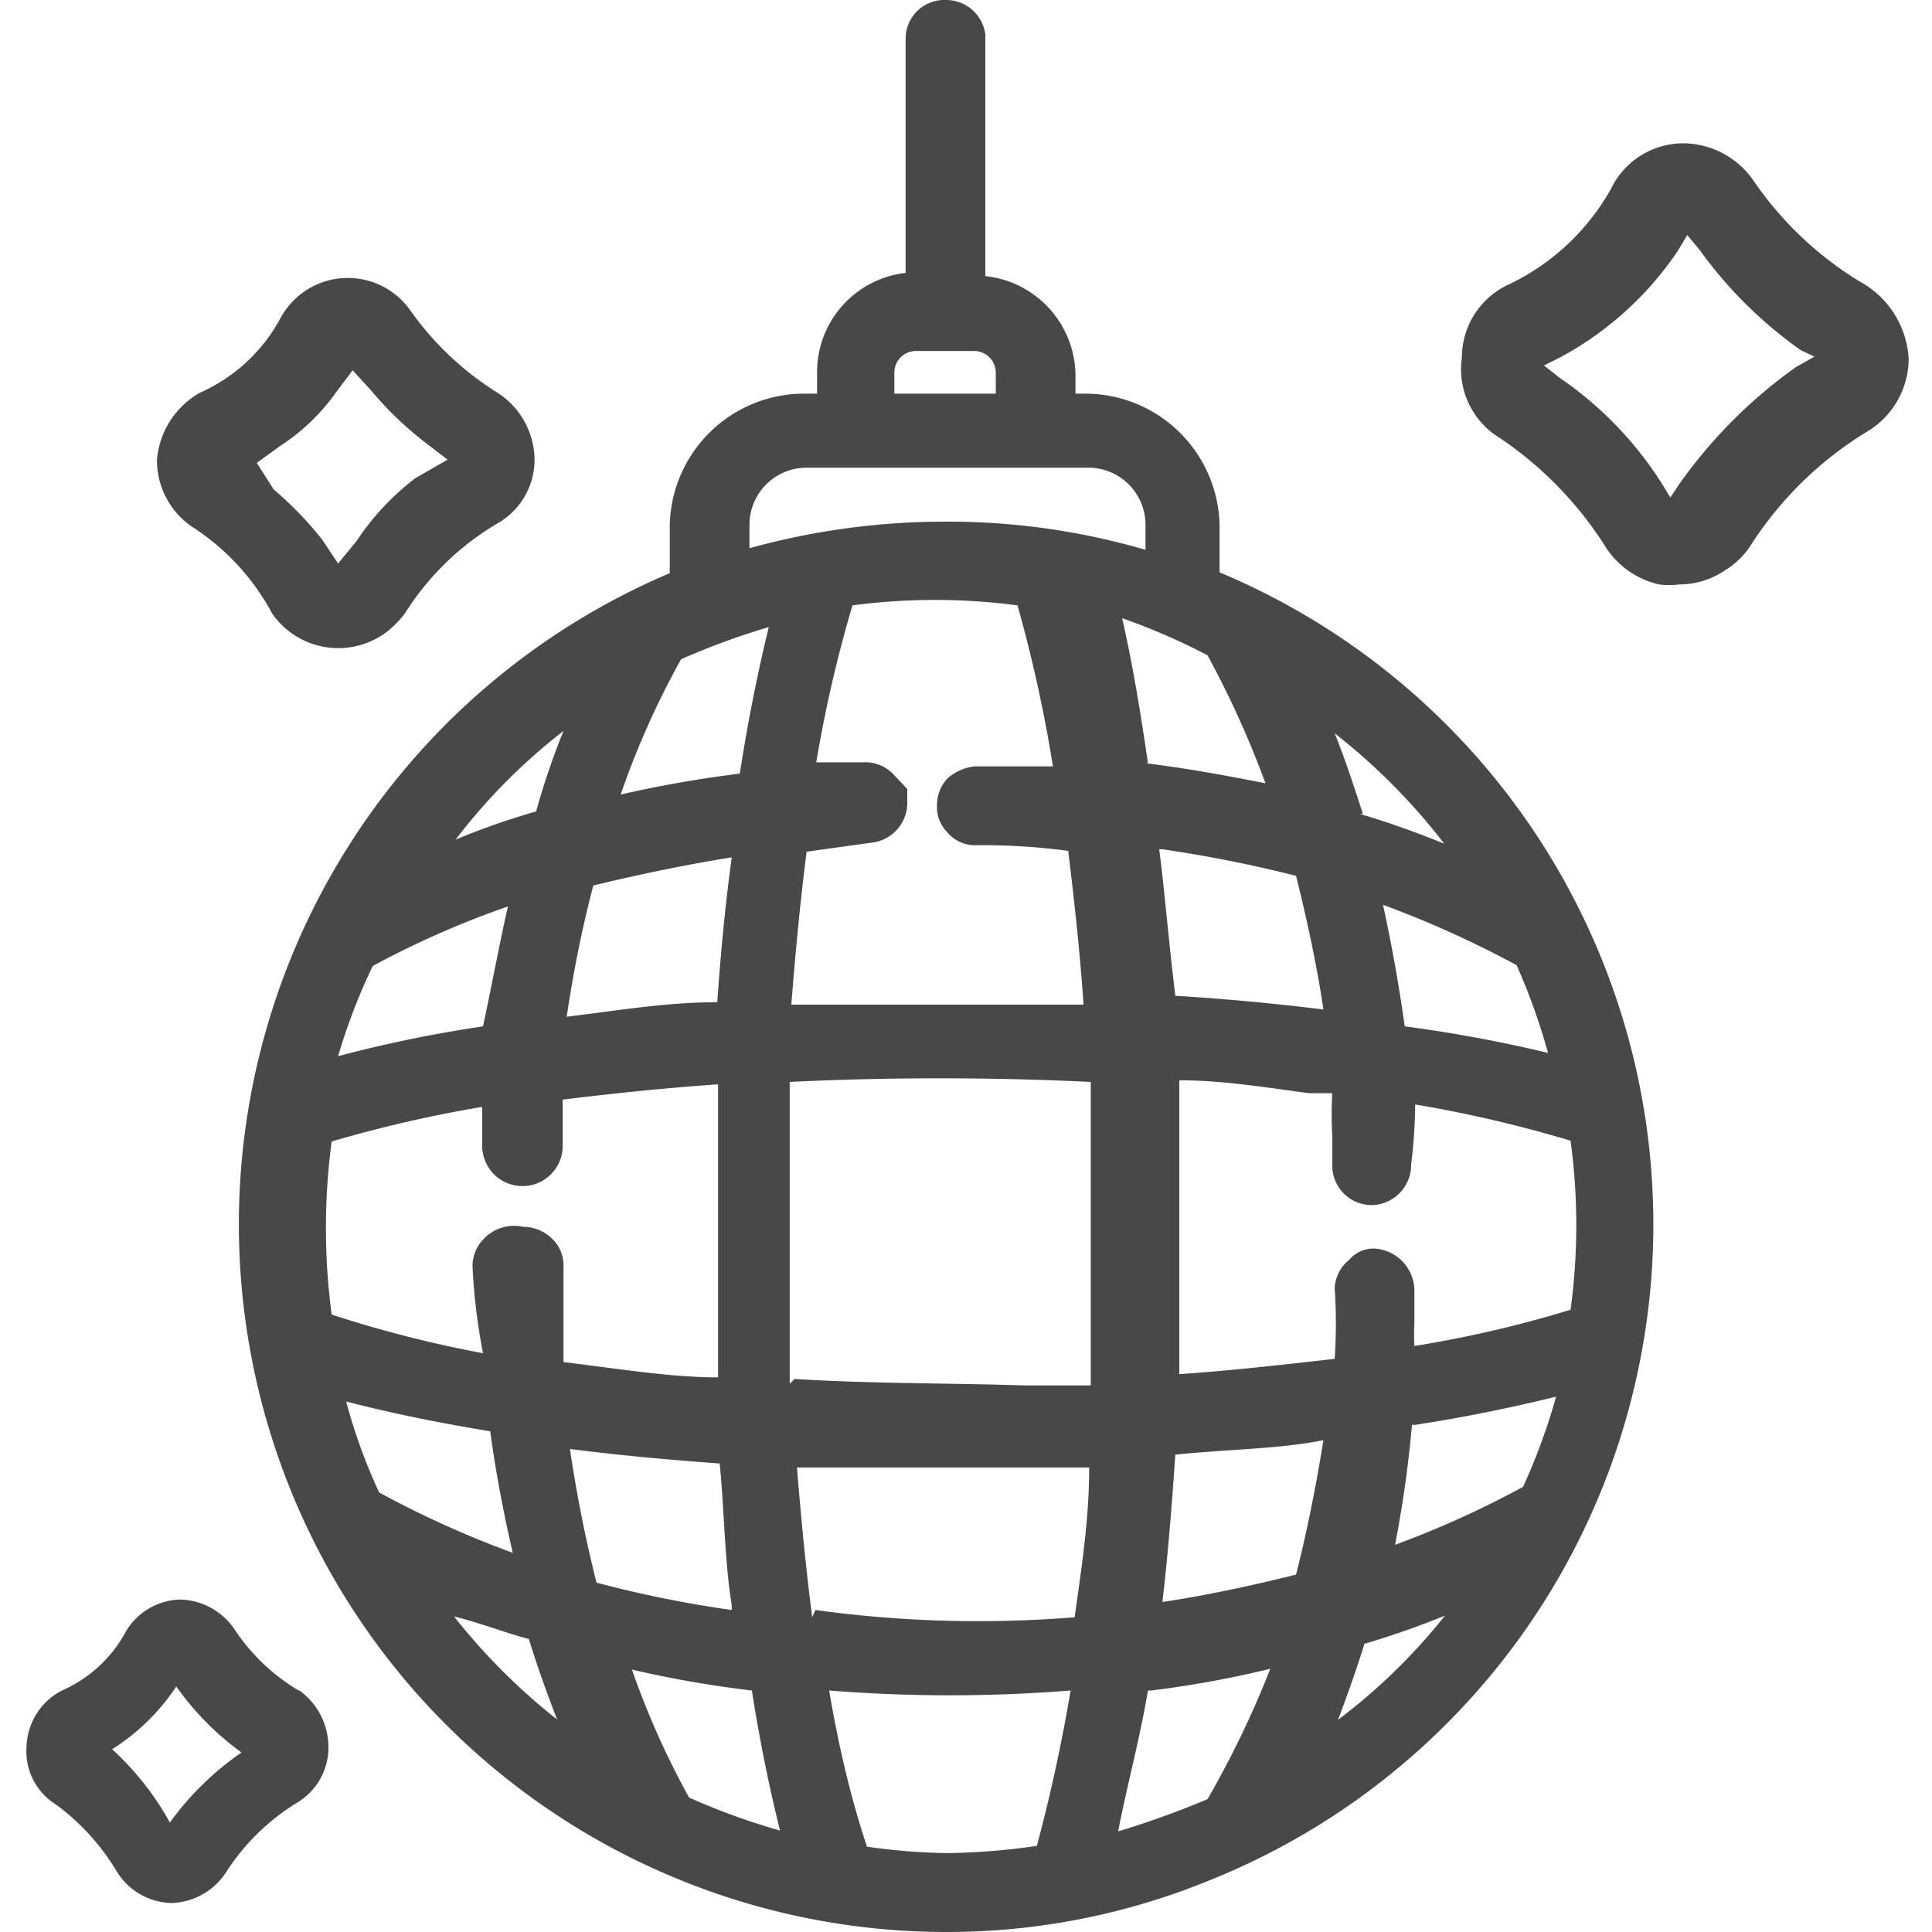
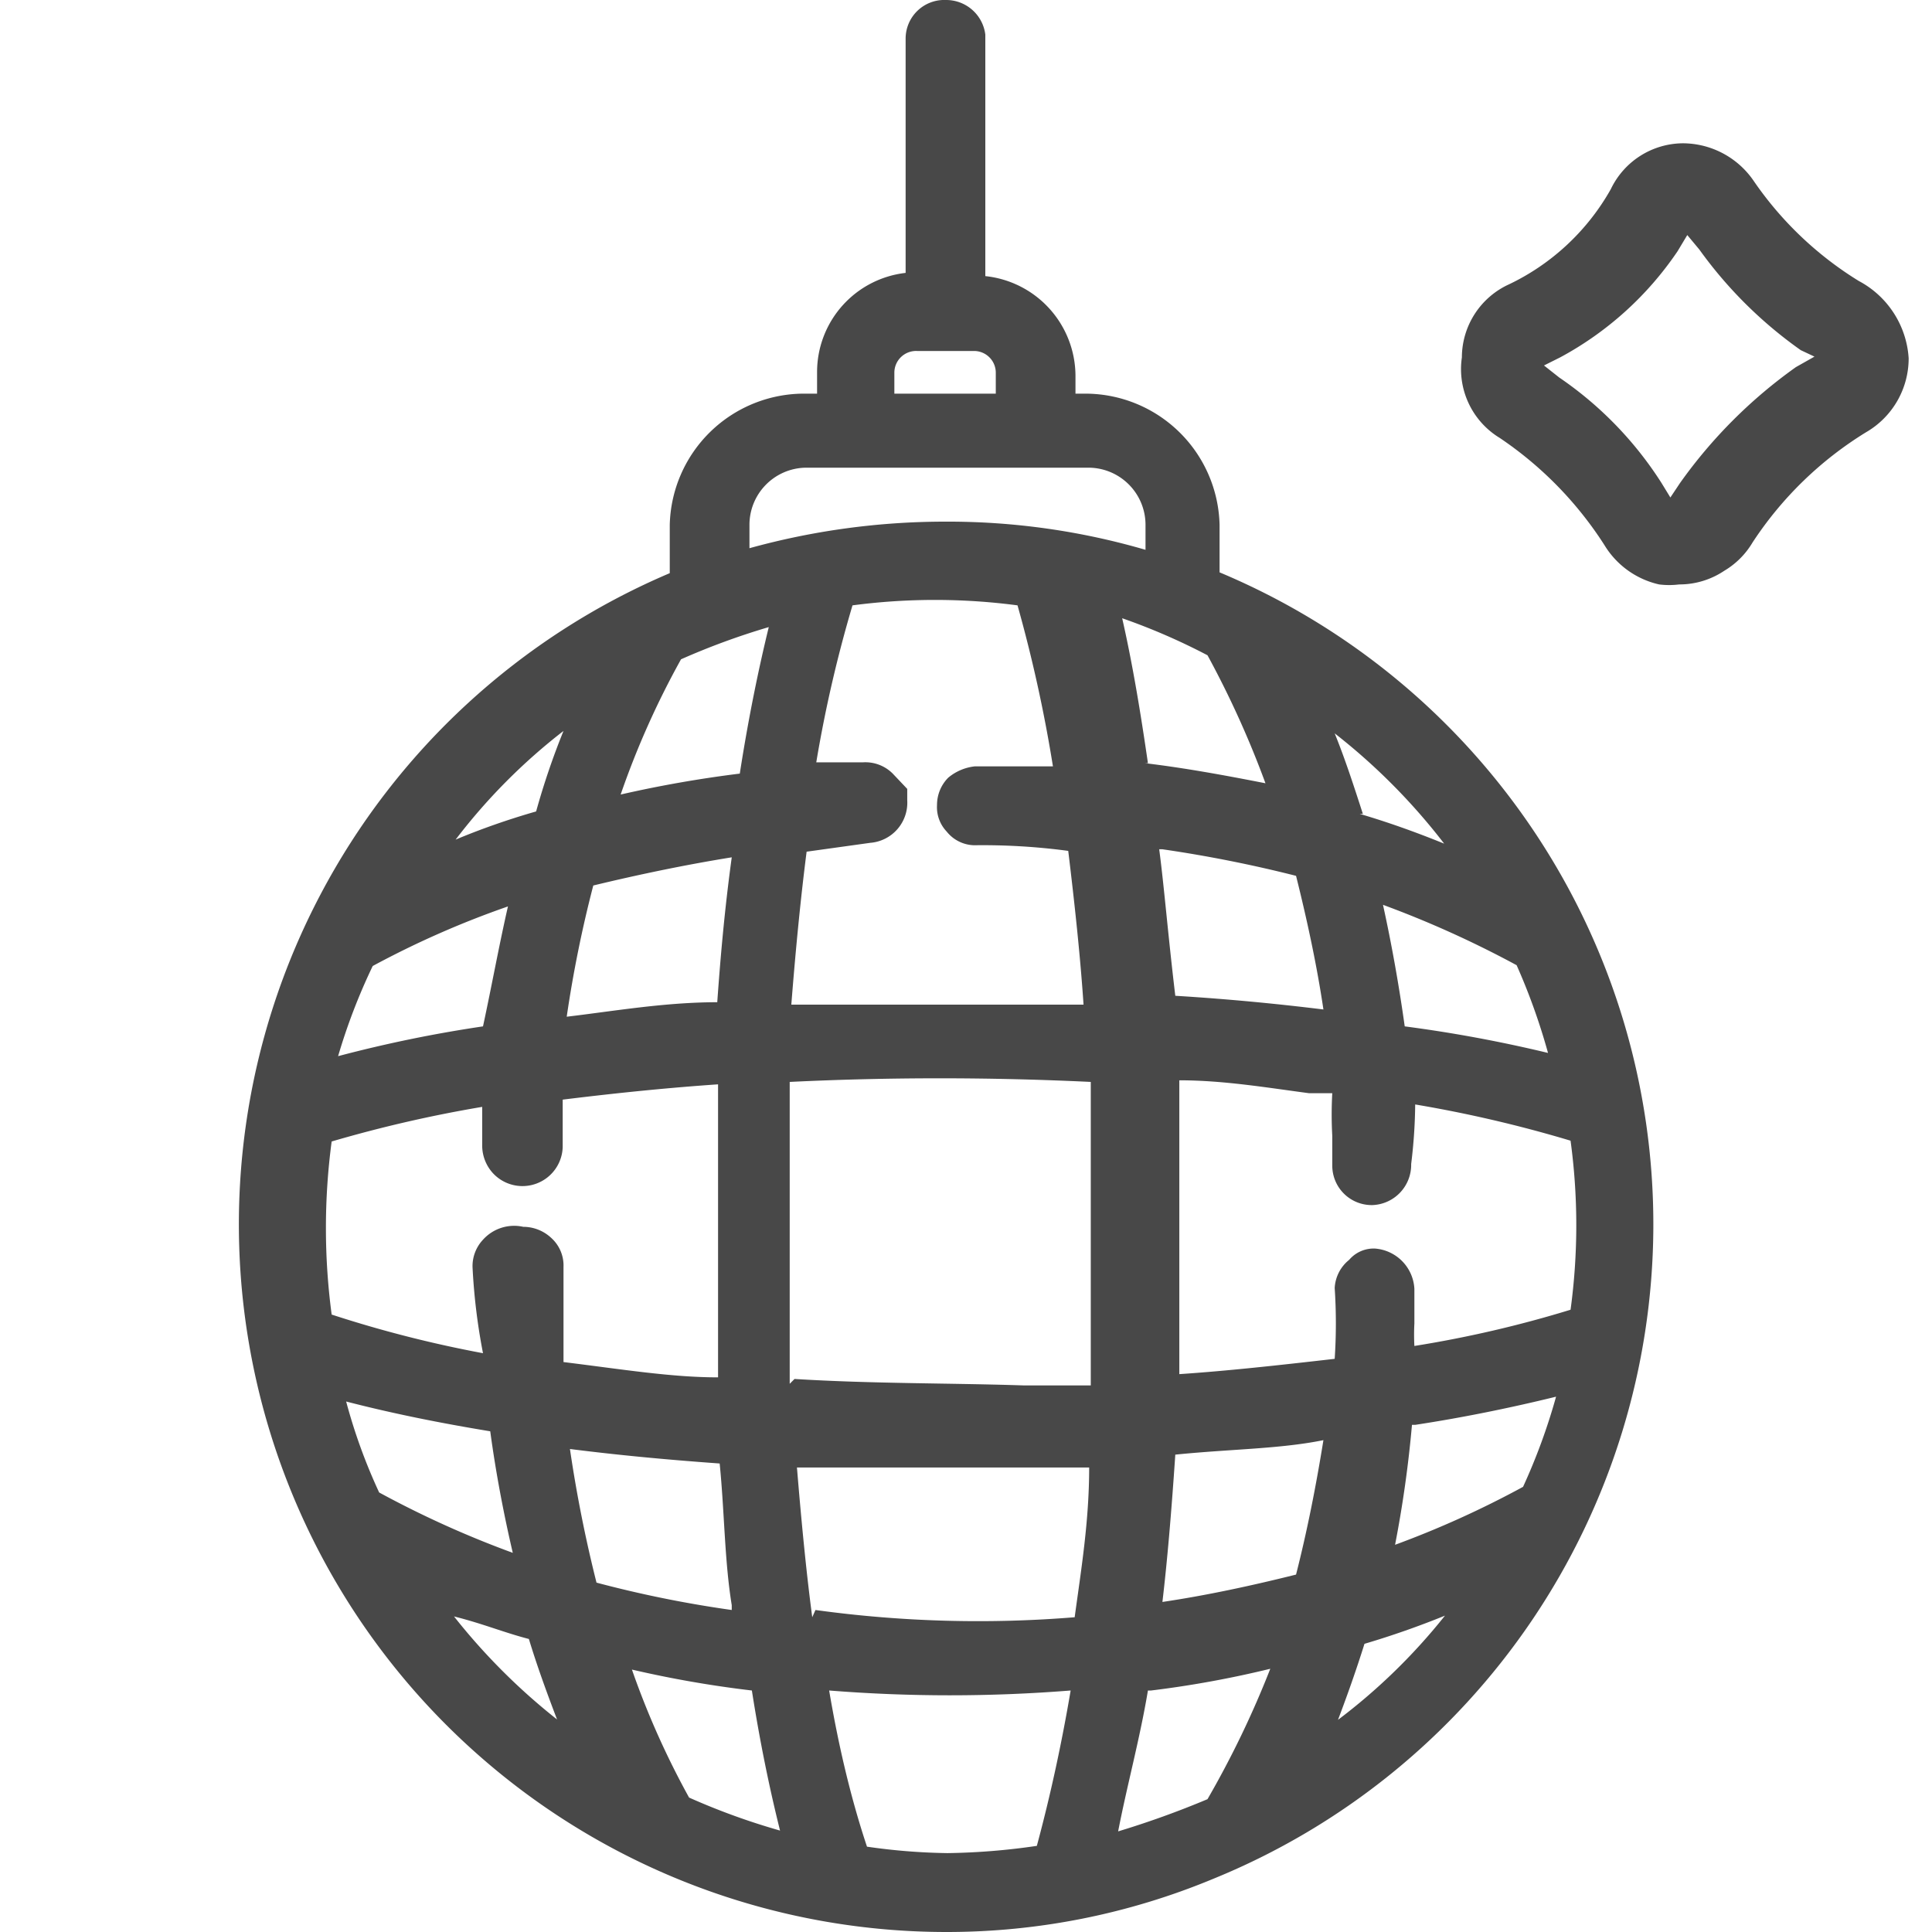
<svg xmlns="http://www.w3.org/2000/svg" id="Capa_1" data-name="Capa 1" width="24" height="24" viewBox="0 0 24 24">
  <defs>
    <style>.cls-1{fill:#fff;}.cls-2{fill:#484848;}</style>
  </defs>
  <title>1.12 club</title>
-   <rect class="cls-1" width="24" height="24" />
  <path class="cls-2" d="M15.15,7.11V6.52a1.67,1.67,0,0,0-1.66-1.63h-.13V4.67a1.25,1.25,0,0,0-1.12-1.24v-3A.49.49,0,0,0,11.75,0a.48.48,0,0,0-.5.48V3.39a1.24,1.24,0,0,0-1.1,1.23v.27H10A1.67,1.67,0,0,0,8.32,6.52v.6A8.79,8.79,0,0,0,11.76,24a8.61,8.61,0,0,0,3.31-.66,8.78,8.78,0,0,0,.08-16.23ZM11.39,4.36h.71a.27.27,0,0,1,.27.27v.26H11.11V4.63A.27.27,0,0,1,11.39,4.36ZM6,16.81a14.79,14.79,0,0,1-1.88-.48,8.14,8.14,0,0,1,0-2.15,16.22,16.22,0,0,1,1.87-.43v.47a.51.51,0,0,0,.13.35.5.5,0,0,0,.87-.32c0-.19,0-.38,0-.59.73-.09,1.35-.15,1.93-.19v3.64c-.58,0-1.19-.1-1.92-.19,0-.2,0-.4,0-.59s0-.4,0-.59a.46.46,0,0,0-.15-.36.51.51,0,0,0-.35-.14A.52.52,0,0,0,6,15.4a.48.48,0,0,0-.13.34A7.53,7.53,0,0,0,6,16.81ZM14.23,6.52v.31a8.76,8.76,0,0,0-2.49-.35,9.12,9.12,0,0,0-2.43.33V6.52A.71.71,0,0,1,10,5.81h3.5A.71.71,0,0,1,14.23,6.52Zm3.35,7.2a15.89,15.89,0,0,1,1.93.45,7.78,7.78,0,0,1,0,2.1,14.25,14.25,0,0,1-1.94.45,2.64,2.64,0,0,1,0-.28c0-.14,0-.27,0-.43a.53.53,0,0,0-.49-.5.4.4,0,0,0-.32.14.48.48,0,0,0-.18.35,6.63,6.63,0,0,1,0,.88c-.7.08-1.33.15-1.93.19l0-.82c0-.34,0-.67,0-1,0-.61,0-1.25,0-1.83.55,0,1.08.09,1.61.16l.29,0a4.73,4.73,0,0,0,0,.53c0,.13,0,.26,0,.37a.49.49,0,0,0,.5.49h0a.5.5,0,0,0,.48-.51A6.44,6.44,0,0,0,17.58,13.72Zm-.4-2.48a12.72,12.72,0,0,1,1.66.75,7.82,7.82,0,0,1,.39,1.09,17,17,0,0,0-1.78-.33C17.38,12.25,17.29,11.74,17.18,11.24Zm-.74,6.65c-.09.56-.2,1.12-.34,1.67-.56.14-1.12.26-1.66.34.06-.51.11-1.09.16-1.83C15.29,18,15.9,18,16.44,17.89Zm-2-7.34a16.24,16.24,0,0,1,1.66.33c.14.56.26,1.12.34,1.66-.57-.07-1.18-.13-1.84-.17C14.51,11.62,14.46,11,14.4,10.55Zm3.14,7.15c.59-.09,1.18-.21,1.75-.35a7.51,7.51,0,0,1-.41,1.12,11.93,11.93,0,0,1-1.59.72A14.47,14.47,0,0,0,17.54,17.7Zm-.65-7.59c-.11-.34-.22-.68-.35-1a7.67,7.67,0,0,1,1.36,1.37C17.57,10.33,17.23,10.21,16.89,10.11Zm-2.67-.63c-.09-.62-.19-1.23-.32-1.8A7.84,7.84,0,0,1,15,8.14a11.93,11.93,0,0,1,.72,1.59C15.21,9.63,14.72,9.54,14.22,9.48ZM6.37,19.29a12.39,12.39,0,0,1-1.66-.75,6.89,6.89,0,0,1-.41-1.13c.58.15,1.18.27,1.79.37C6.16,18.3,6.26,18.82,6.37,19.29ZM6,12.75a16.43,16.43,0,0,0-1.8.37A7.43,7.43,0,0,1,4.63,12a11.42,11.42,0,0,1,1.68-.74C6.2,11.74,6.11,12.24,6,12.75ZM7.37,11c.58-.14,1.16-.26,1.72-.35-.09.66-.14,1.24-.18,1.8-.65,0-1.28.11-1.87.18A15.18,15.18,0,0,1,7.37,11Zm1.72,9a14.29,14.29,0,0,1-1.68-.34,16.79,16.79,0,0,1-.33-1.66c.55.07,1.16.13,1.86.18C9,18.78,9,19.39,9.09,19.94Zm1,.09c-.07-.53-.13-1.13-.19-1.86,1.2,0,2.48,0,3.63,0,0,.67-.1,1.27-.18,1.86A14.8,14.8,0,0,1,10.13,20Zm.72-9.62a.5.5,0,0,0,.46-.53s0-.06,0-.08l0-.06-.18-.19a.48.48,0,0,0-.37-.14l-.58,0a16.21,16.21,0,0,1,.45-1.95,7.82,7.82,0,0,1,2.05,0,17.74,17.74,0,0,1,.44,2l-.45,0c-.17,0-.33,0-.52,0a.62.62,0,0,0-.33.14.48.48,0,0,0-.14.34.44.44,0,0,0,.12.33.45.45,0,0,0,.34.17,8,8,0,0,1,1.17.07c.08.66.15,1.31.19,1.91-.6,0-1.22,0-1.84,0s-1.22,0-1.79,0c.06-.76.12-1.35.19-1.9Zm-1,6.72,0-.87c0-.34,0-.68,0-1,0-.65,0-1.26,0-1.88,1.23-.06,2.49-.06,3.74,0v3.77l-.84,0C11.8,17.18,10.84,17.19,9.87,17.13ZM9.34,21c.1.64.22,1.22.35,1.74a8.43,8.43,0,0,1-1.13-.41,10.28,10.28,0,0,1-.71-1.59A13.59,13.59,0,0,0,9.34,21ZM9.19,9.61a14.77,14.77,0,0,0-1.48.26,10.5,10.5,0,0,1,.75-1.68v0a8.93,8.93,0,0,1,1.09-.4C9.43,8.28,9.3,8.9,9.19,9.61ZM7,9.08a9.22,9.22,0,0,0-.34,1c-.35.1-.69.22-1,.35A7.3,7.3,0,0,1,7,9.08ZM6.57,20.36c.1.33.22.66.35,1a7.75,7.75,0,0,1-1.28-1.28C6,20.17,6.26,20.28,6.57,20.36ZM10.3,21a18.91,18.91,0,0,0,3,0c-.11.65-.25,1.3-.42,1.93a8.3,8.3,0,0,1-1.11.09,7.63,7.63,0,0,1-1-.08C10.56,22.31,10.41,21.65,10.3,21Zm4,0a12.79,12.79,0,0,0,1.48-.27A11.92,11.92,0,0,1,15,22.35a11.32,11.32,0,0,1-1.11.4C14,22.18,14.16,21.6,14.26,21Zm2.3.42c.13-.34.25-.68.35-1,.34-.1.68-.22,1-.35A7.35,7.35,0,0,1,16.56,21.41Z" transform="translate(0 0)" />
  <path class="cls-2" d="M23.09,3.49a4.34,4.34,0,0,1-1.31-1.25,1.07,1.07,0,0,0-.88-.46h0a1,1,0,0,0-.89.57,2.87,2.87,0,0,1-1.26,1.18,1,1,0,0,0-.59.91,1,1,0,0,0,.47,1,4.58,4.58,0,0,1,1.3,1.33,1.07,1.07,0,0,0,.68.49,1,1,0,0,0,.25,0,1,1,0,0,0,.56-.17,1,1,0,0,0,.35-.35,4.5,4.5,0,0,1,1.41-1.37,1.06,1.06,0,0,0,.53-.92A1.17,1.17,0,0,0,23.09,3.49Zm-.55.94-.23.13h0A6.09,6.09,0,0,0,20.87,6l-.12.18L20.64,6a4.53,4.53,0,0,0-1.27-1.31l-.19-.15.2-.1a4.11,4.11,0,0,0,1.46-1.32l.12-.2.15.18a5.34,5.34,0,0,0,1.26,1.25Z" transform="translate(0 0)" />
-   <path class="cls-2" d="M3.71,21a2.47,2.47,0,0,1-.79-.75.84.84,0,0,0-.68-.38.81.81,0,0,0-.7.44A1.66,1.66,0,0,1,.77,21a.81.81,0,0,0-.44.69.78.78,0,0,0,.37.73,2.85,2.85,0,0,1,.74.81.82.82,0,0,0,.69.41h0a.84.84,0,0,0,.69-.4,2.76,2.76,0,0,1,.86-.84.8.8,0,0,0,.4-.7A.87.87,0,0,0,3.72,21Zm-2.35.75a2.65,2.65,0,0,0,.83-.8l0,0h0a3.5,3.5,0,0,0,.81.82,3.67,3.67,0,0,0-.89.87A3.56,3.56,0,0,0,1.36,21.7Z" transform="translate(0 0)" />
-   <path class="cls-2" d="M2.38,6.54a2.91,2.91,0,0,1,1,1.08,1,1,0,0,0,1.45.21,1.34,1.34,0,0,0,.2-.21A3.39,3.39,0,0,1,6.2,6.49a.91.91,0,0,0,.44-.8,1,1,0,0,0-.49-.83,3.78,3.78,0,0,1-1.05-1,.95.95,0,0,0-1.62.1,2.1,2.1,0,0,1-1,.92,1.06,1.06,0,0,0-.53.83A1,1,0,0,0,2.38,6.54Zm1.1-1a2.55,2.55,0,0,0,.69-.66l.21-.28.23.25a4.31,4.31,0,0,0,.65.63l.3.23-.4.23a3.19,3.19,0,0,0-.73.78L4.2,7,4,6.7a4.4,4.4,0,0,0-.6-.62l-.21-.33Z" transform="translate(0 0)" />
</svg>